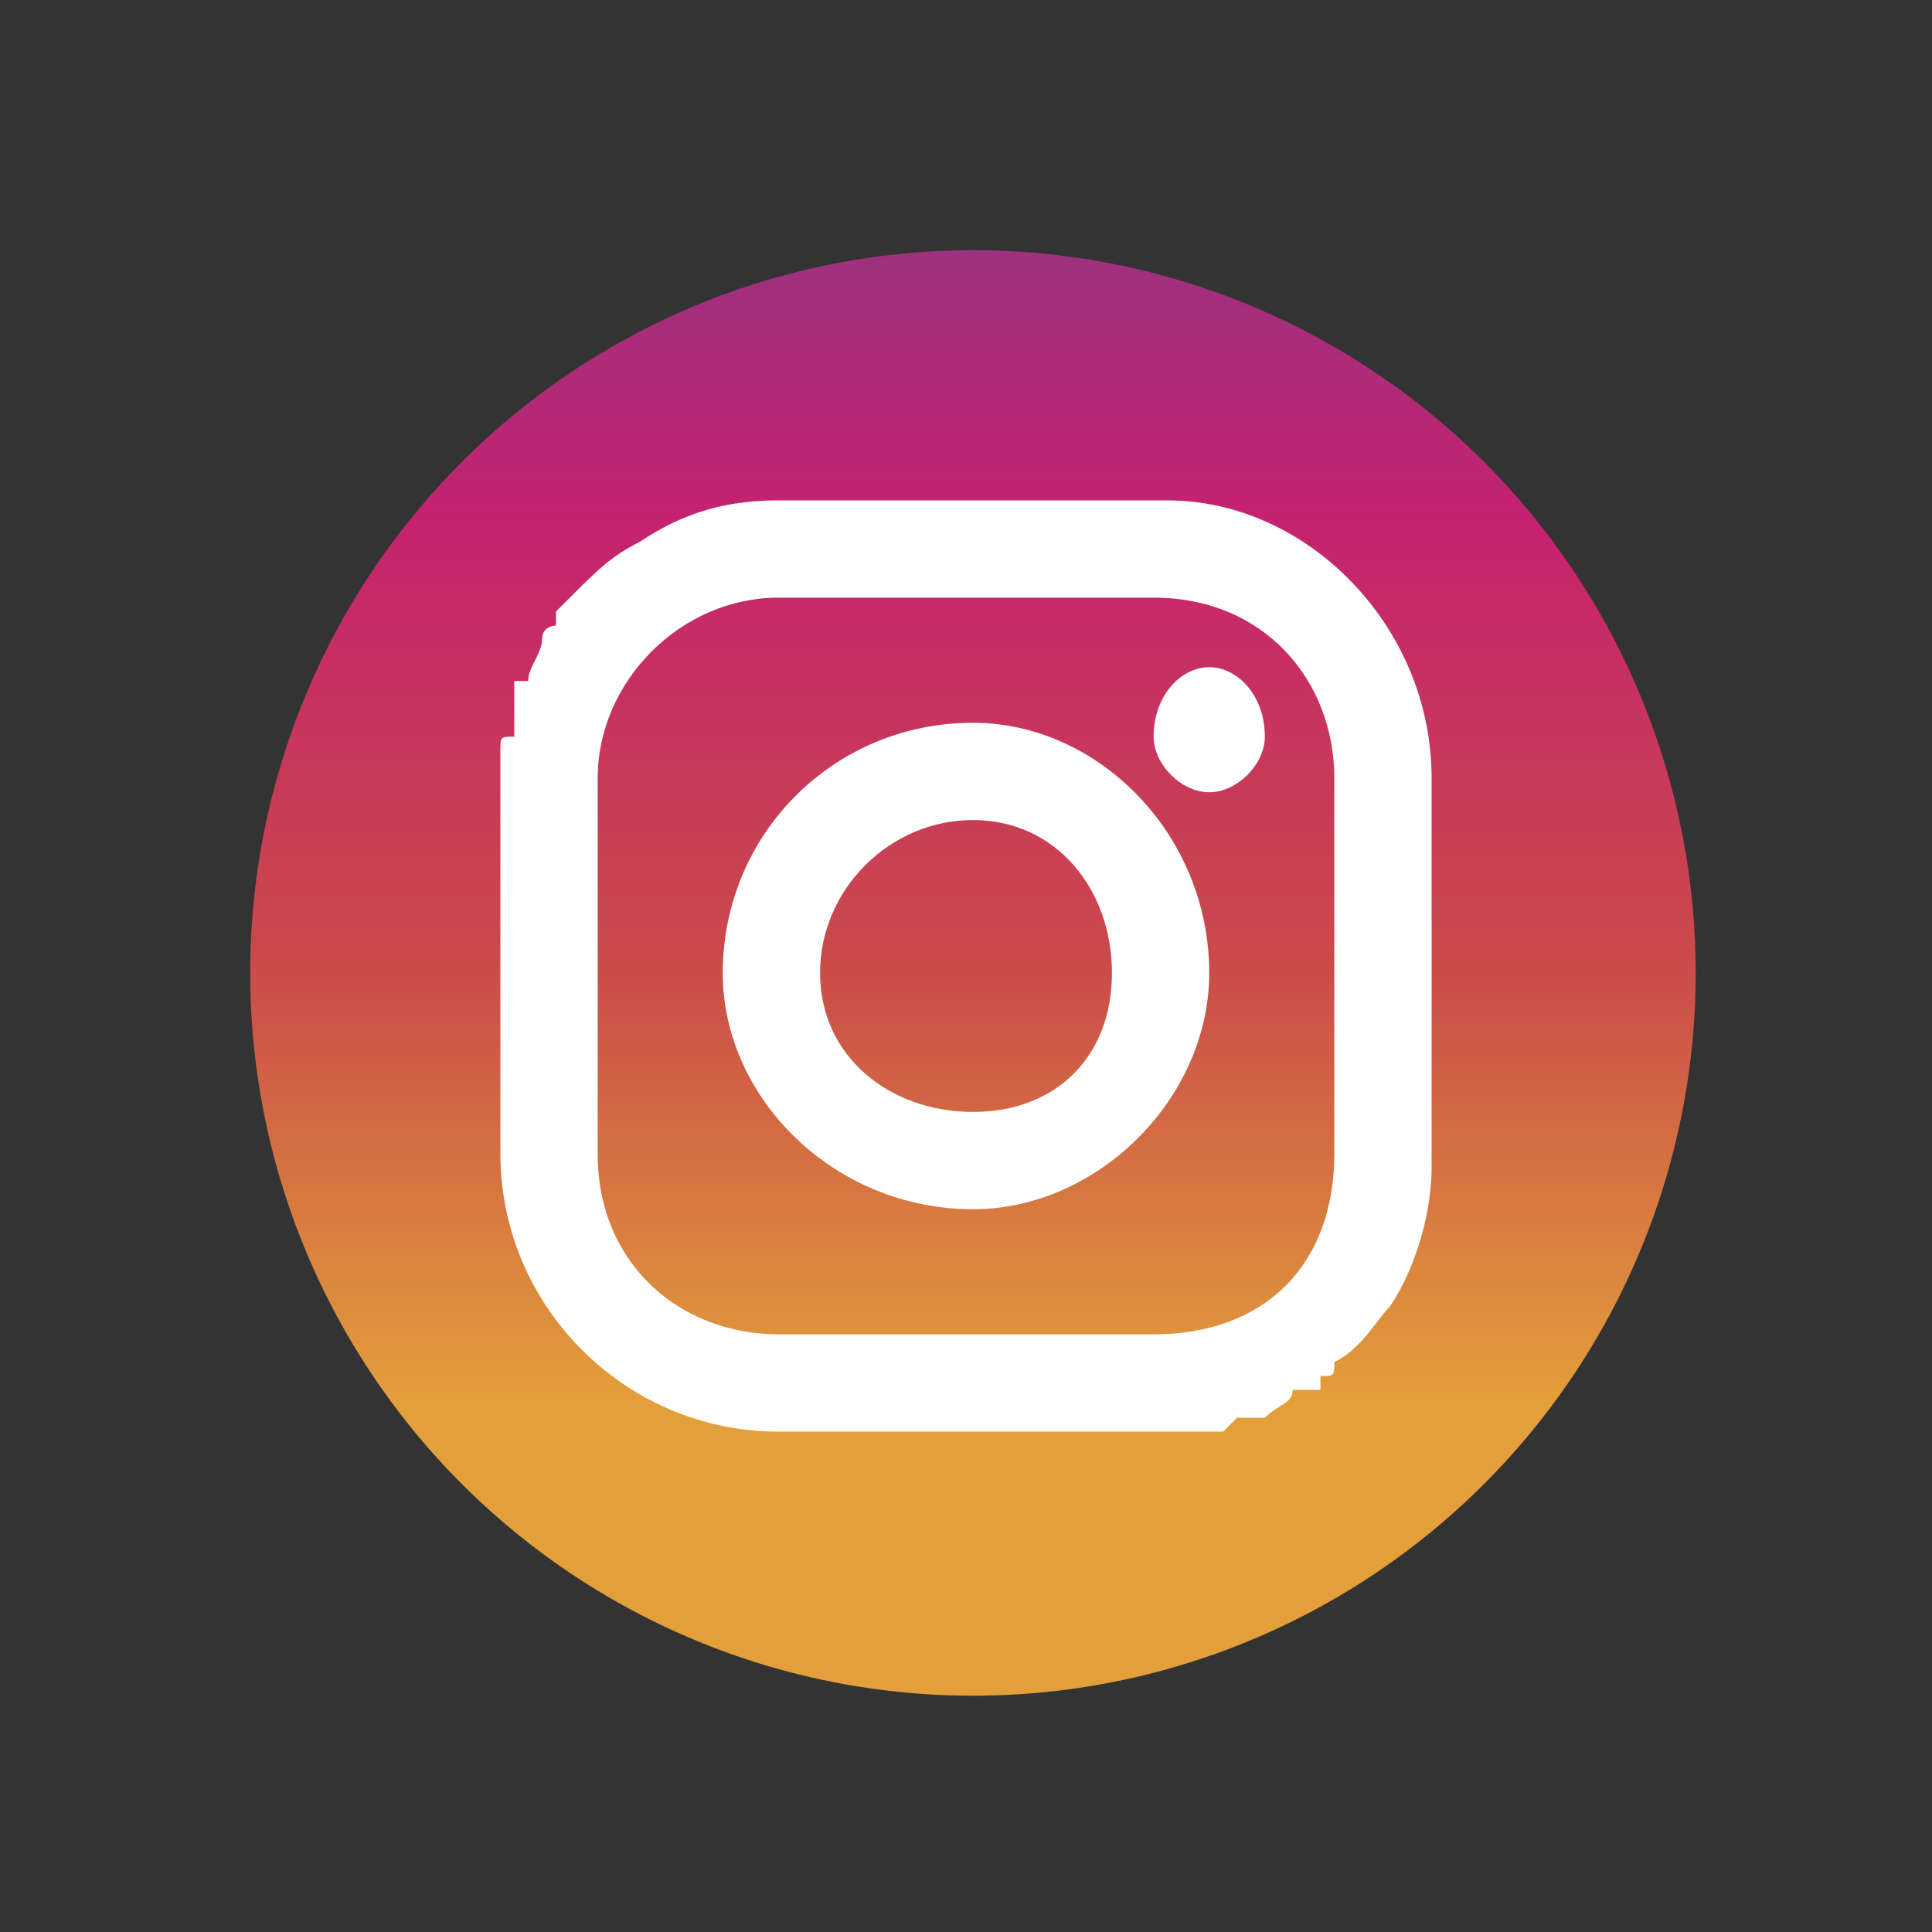
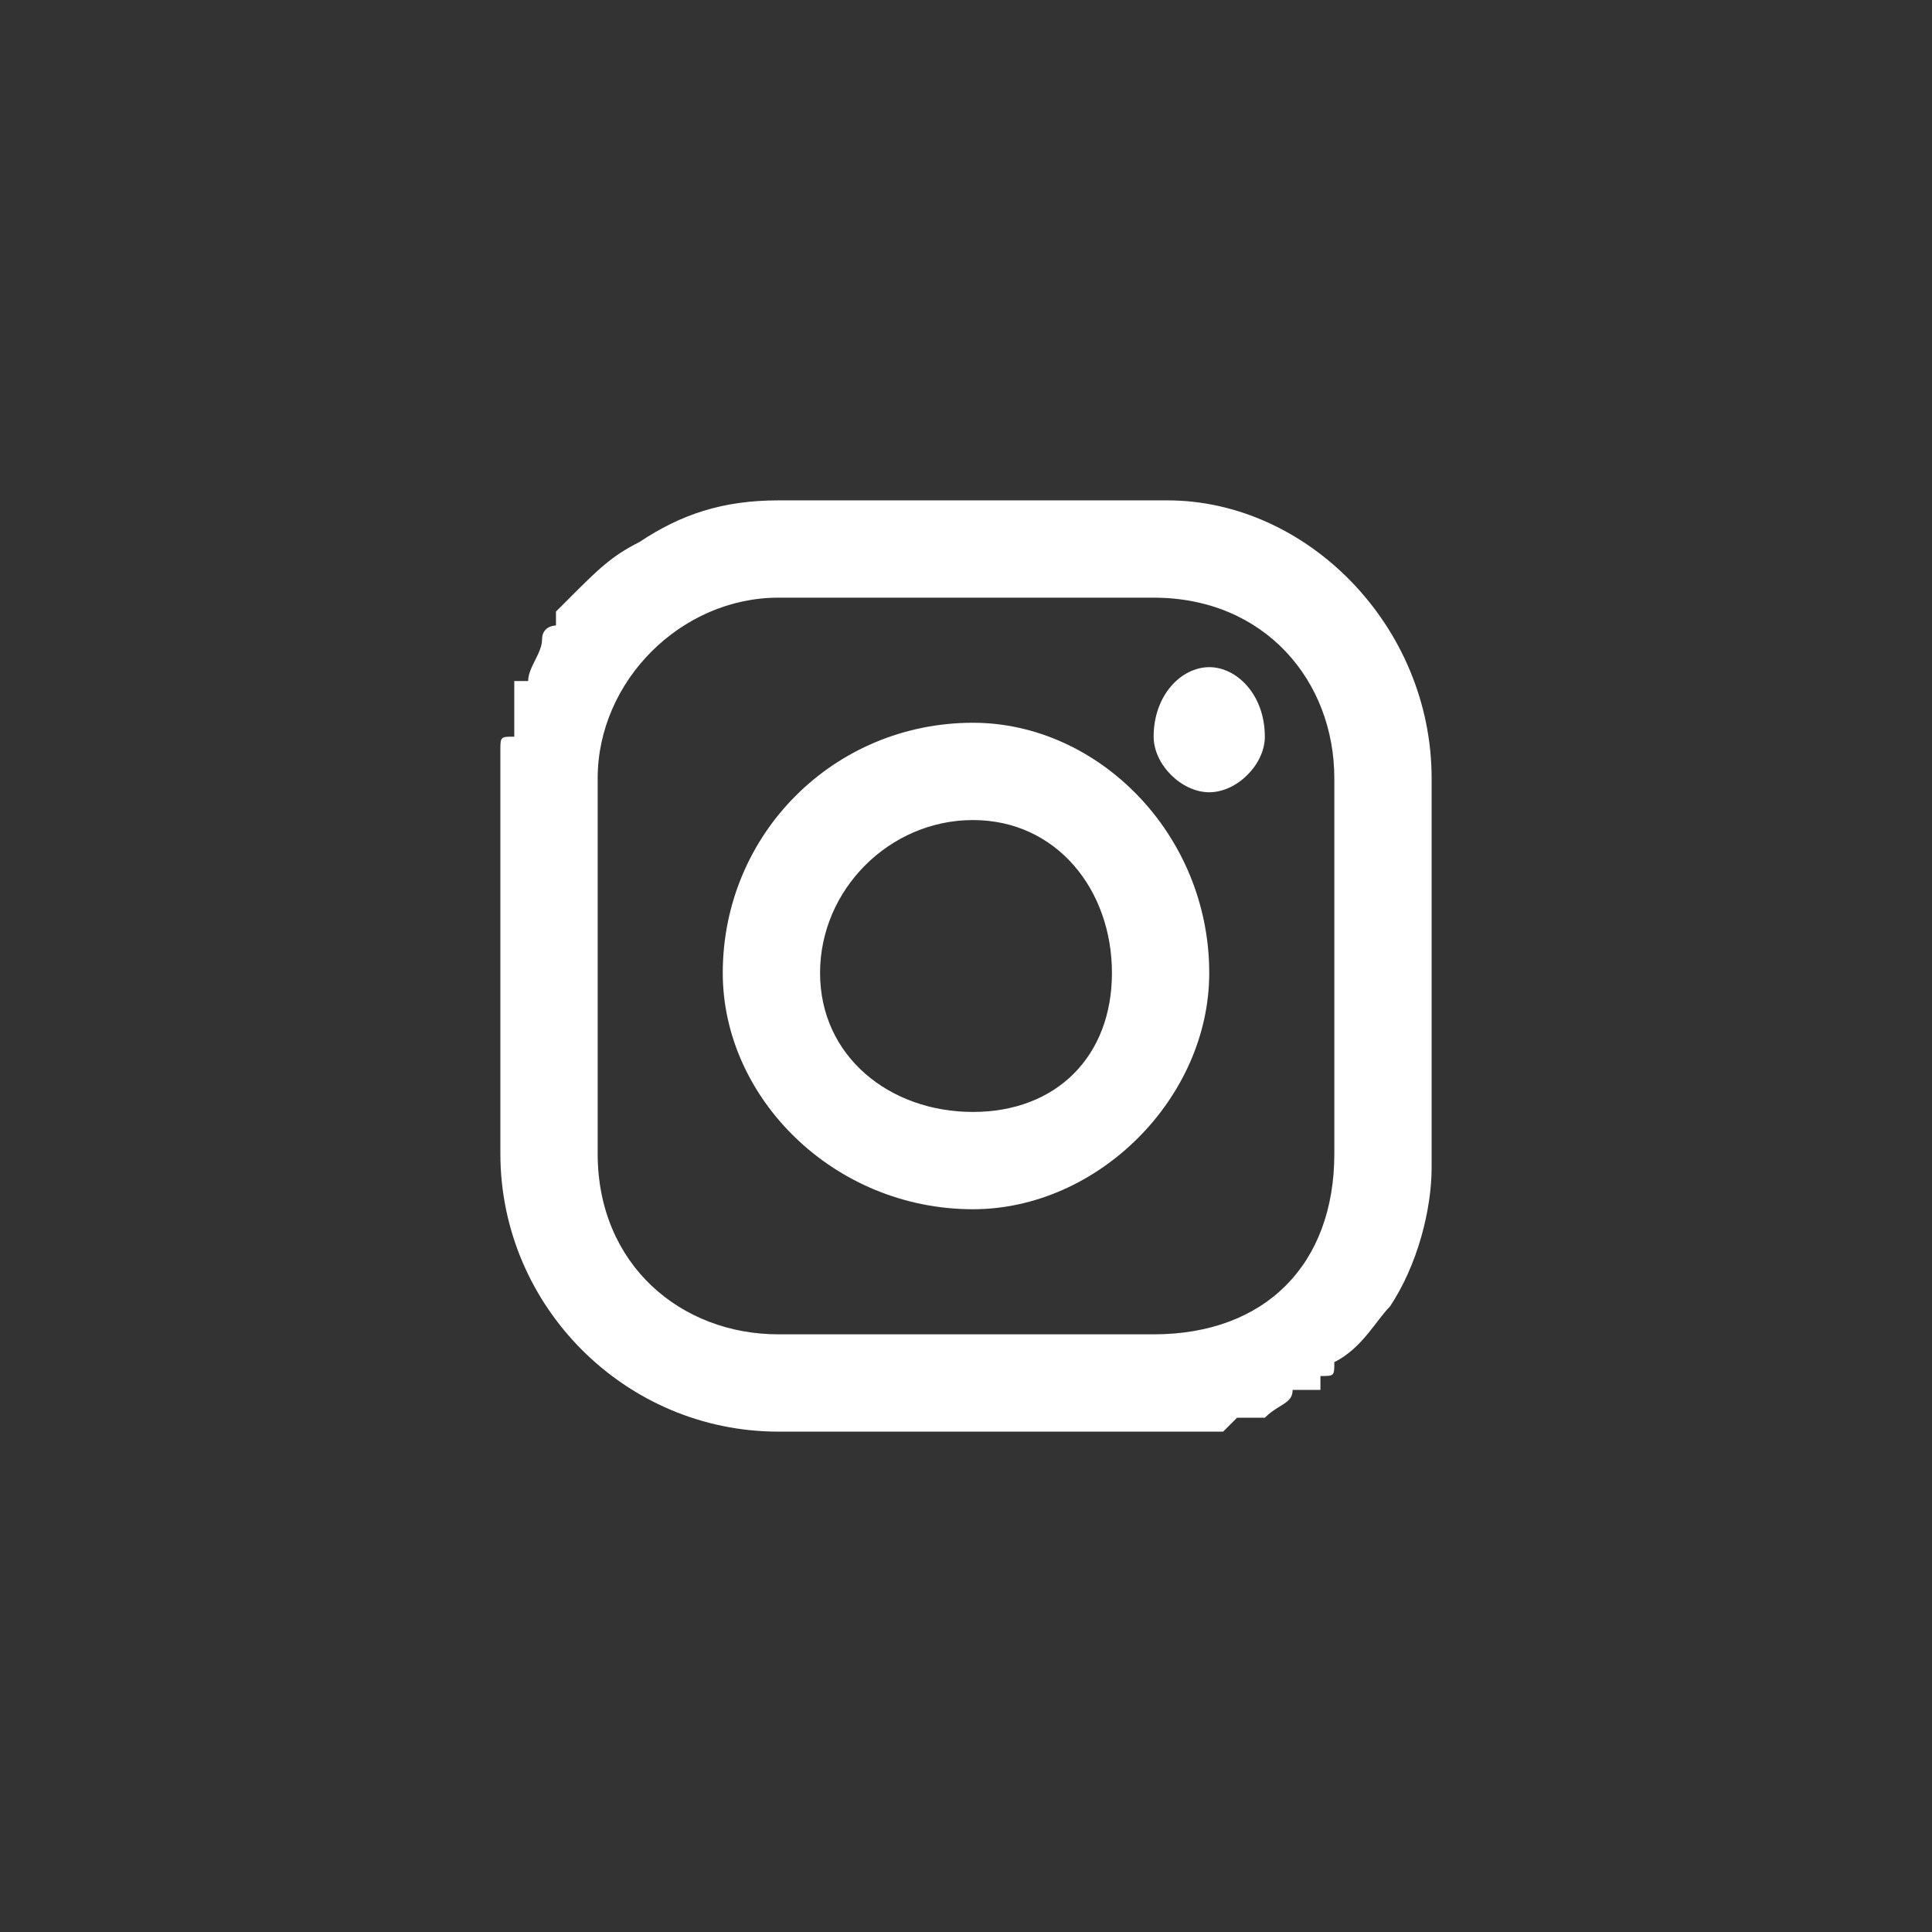
<svg xmlns="http://www.w3.org/2000/svg" xml:space="preserve" width="32px" height="32px" version="1.1" style="shape-rendering:geometricPrecision; text-rendering:geometricPrecision; image-rendering:optimizeQuality; fill-rule:evenodd; clip-rule:evenodd" viewBox="0 0 0.139 0.139">
  <rect x="0" y="0" width="0.139" height="0.139" fill="#333333" stroke="none" />
  <defs>
    <style type="text/css">
   
    .fil0 {fill:none;fill-rule:nonzero}
    .fil2 {fill:white}
    .fil1 {fill:url(#id0)}
   
  </style>
    <linearGradient id="id0" gradientUnits="userSpaceOnUse" x1="0.029" y1="0.104" x2="0.029" y2="-0.012">
      <stop offset="0" style="stop-opacity:1; stop-color:#E39F39" />
      <stop offset="0.302" style="stop-opacity:1; stop-color:#CA4A4A" />
      <stop offset="0.6" style="stop-opacity:1; stop-color:#C5226F" />
      <stop offset="1" style="stop-opacity:1; stop-color:#6E4392" />
    </linearGradient>
  </defs>
  <g id="Слой_x0020_1">
    <rect class="fil0" width="0.139" height="0.139" />
    <g id="_2011856898800">
-       <circle class="fil1" cx="0.07" cy="0.07" r="0.052" />
      <path class="fil2" d="M0.036 0.083l0 -0.027c0,-0.001 0,-0.001 0,-0.002l0 0 0 0c0,0 0,0 0,0l0 0 0 0c0,-0.001 0,-0.001 0.001,-0.001l0 0 0 0c0,0 0,-0.001 0,-0.001l0 0c0,0 0,0 0,0l0 0 0 0c0,-0.001 0,-0.001 0,-0.001l0 0 0 0c0,0 0,-0.001 0,-0.001l0 0 0 0c0,0 0,0 0,-0.001l0 0 0 0c0,0 0.001,0 0.001,0l0 0 0 0c0,-0.001 0.001,-0.002 0.001,-0.003l0 0 0 0c0,0 0,0 0,0l0 0 0 0c0,-0.001 0.001,-0.001 0.001,-0.001l0 0 0 0c0,0 0,-0.001 0,-0.001l0 0 0 0c0,0 0.001,-0.001 0.001,-0.001l0 0 0 0c0.002,-0.002 0.003,-0.003 0.005,-0.004l0 0 0 0c0.003,-0.002 0.006,-0.003 0.01,-0.003l0.028 0c0.01,0 0.019,0.009 0.019,0.02l0 0.028c0,0.003 -0.001,0.007 -0.003,0.01l0 0 0 0c-0.001,0.001 -0.002,0.003 -0.004,0.004l0 0 0 0c0,0.001 0,0.001 -0.001,0.001l0 0 0 0c0,0 0,0 0,0.001l0 0 0 0c-0.001,0 -0.001,0 -0.001,0l0 0 0 0c0,0 0,0 -0.001,0l0 0 0 0c0,0.001 -0.001,0.001 -0.002,0.002l0 0 0 0c-0.001,0 -0.001,0 -0.001,0l0 0 0 0c0,0 -0.001,0 -0.001,0l0 0 0 0c0,0 0,0 0,0l0 0 0 0c-0.001,0.001 -0.001,0.001 -0.001,0.001l0 0 0 0c-0.001,0 -0.001,0 -0.001,0l0 0c0,0 0,0 0,0l0 0 0 0c-0.001,0 -0.001,0 -0.001,0l0 0 0 0c-0.001,0 -0.001,0 -0.001,0l0 0 0 0c0,0 -0.001,0 -0.002,0l-0.027 0c-0.011,0 -0.02,-0.009 -0.02,-0.02l0 0 0 0zm0.051 -0.035c0.002,0 0.004,0.002 0.004,0.005 0,0.002 -0.002,0.004 -0.004,0.004 -0.002,0 -0.004,-0.002 -0.004,-0.004 0,-0.003 0.002,-0.005 0.004,-0.005zm-0.017 0.032c-0.006,0 -0.011,-0.004 -0.011,-0.01 0,-0.006 0.005,-0.011 0.011,-0.011 0.006,0 0.01,0.005 0.01,0.011 0,0.006 -0.004,0.01 -0.01,0.01zm0 -0.028c-0.01,0 -0.018,0.008 -0.018,0.018 0,0.009 0.008,0.017 0.018,0.017 0.009,0 0.017,-0.008 0.017,-0.017 0,-0.01 -0.008,-0.018 -0.017,-0.018zm0.026 0.031c0,0.008 -0.005,0.013 -0.013,0.013l-0.027 0c-0.007,0 -0.013,-0.005 -0.013,-0.013l0 -0.027c0,-0.007 0.006,-0.013 0.013,-0.013l0 0 0.027 0 0 0c0.008,0 0.013,0.006 0.013,0.013l0 0 0 0.027 0 0 0 0z" />
    </g>
  </g>
</svg>